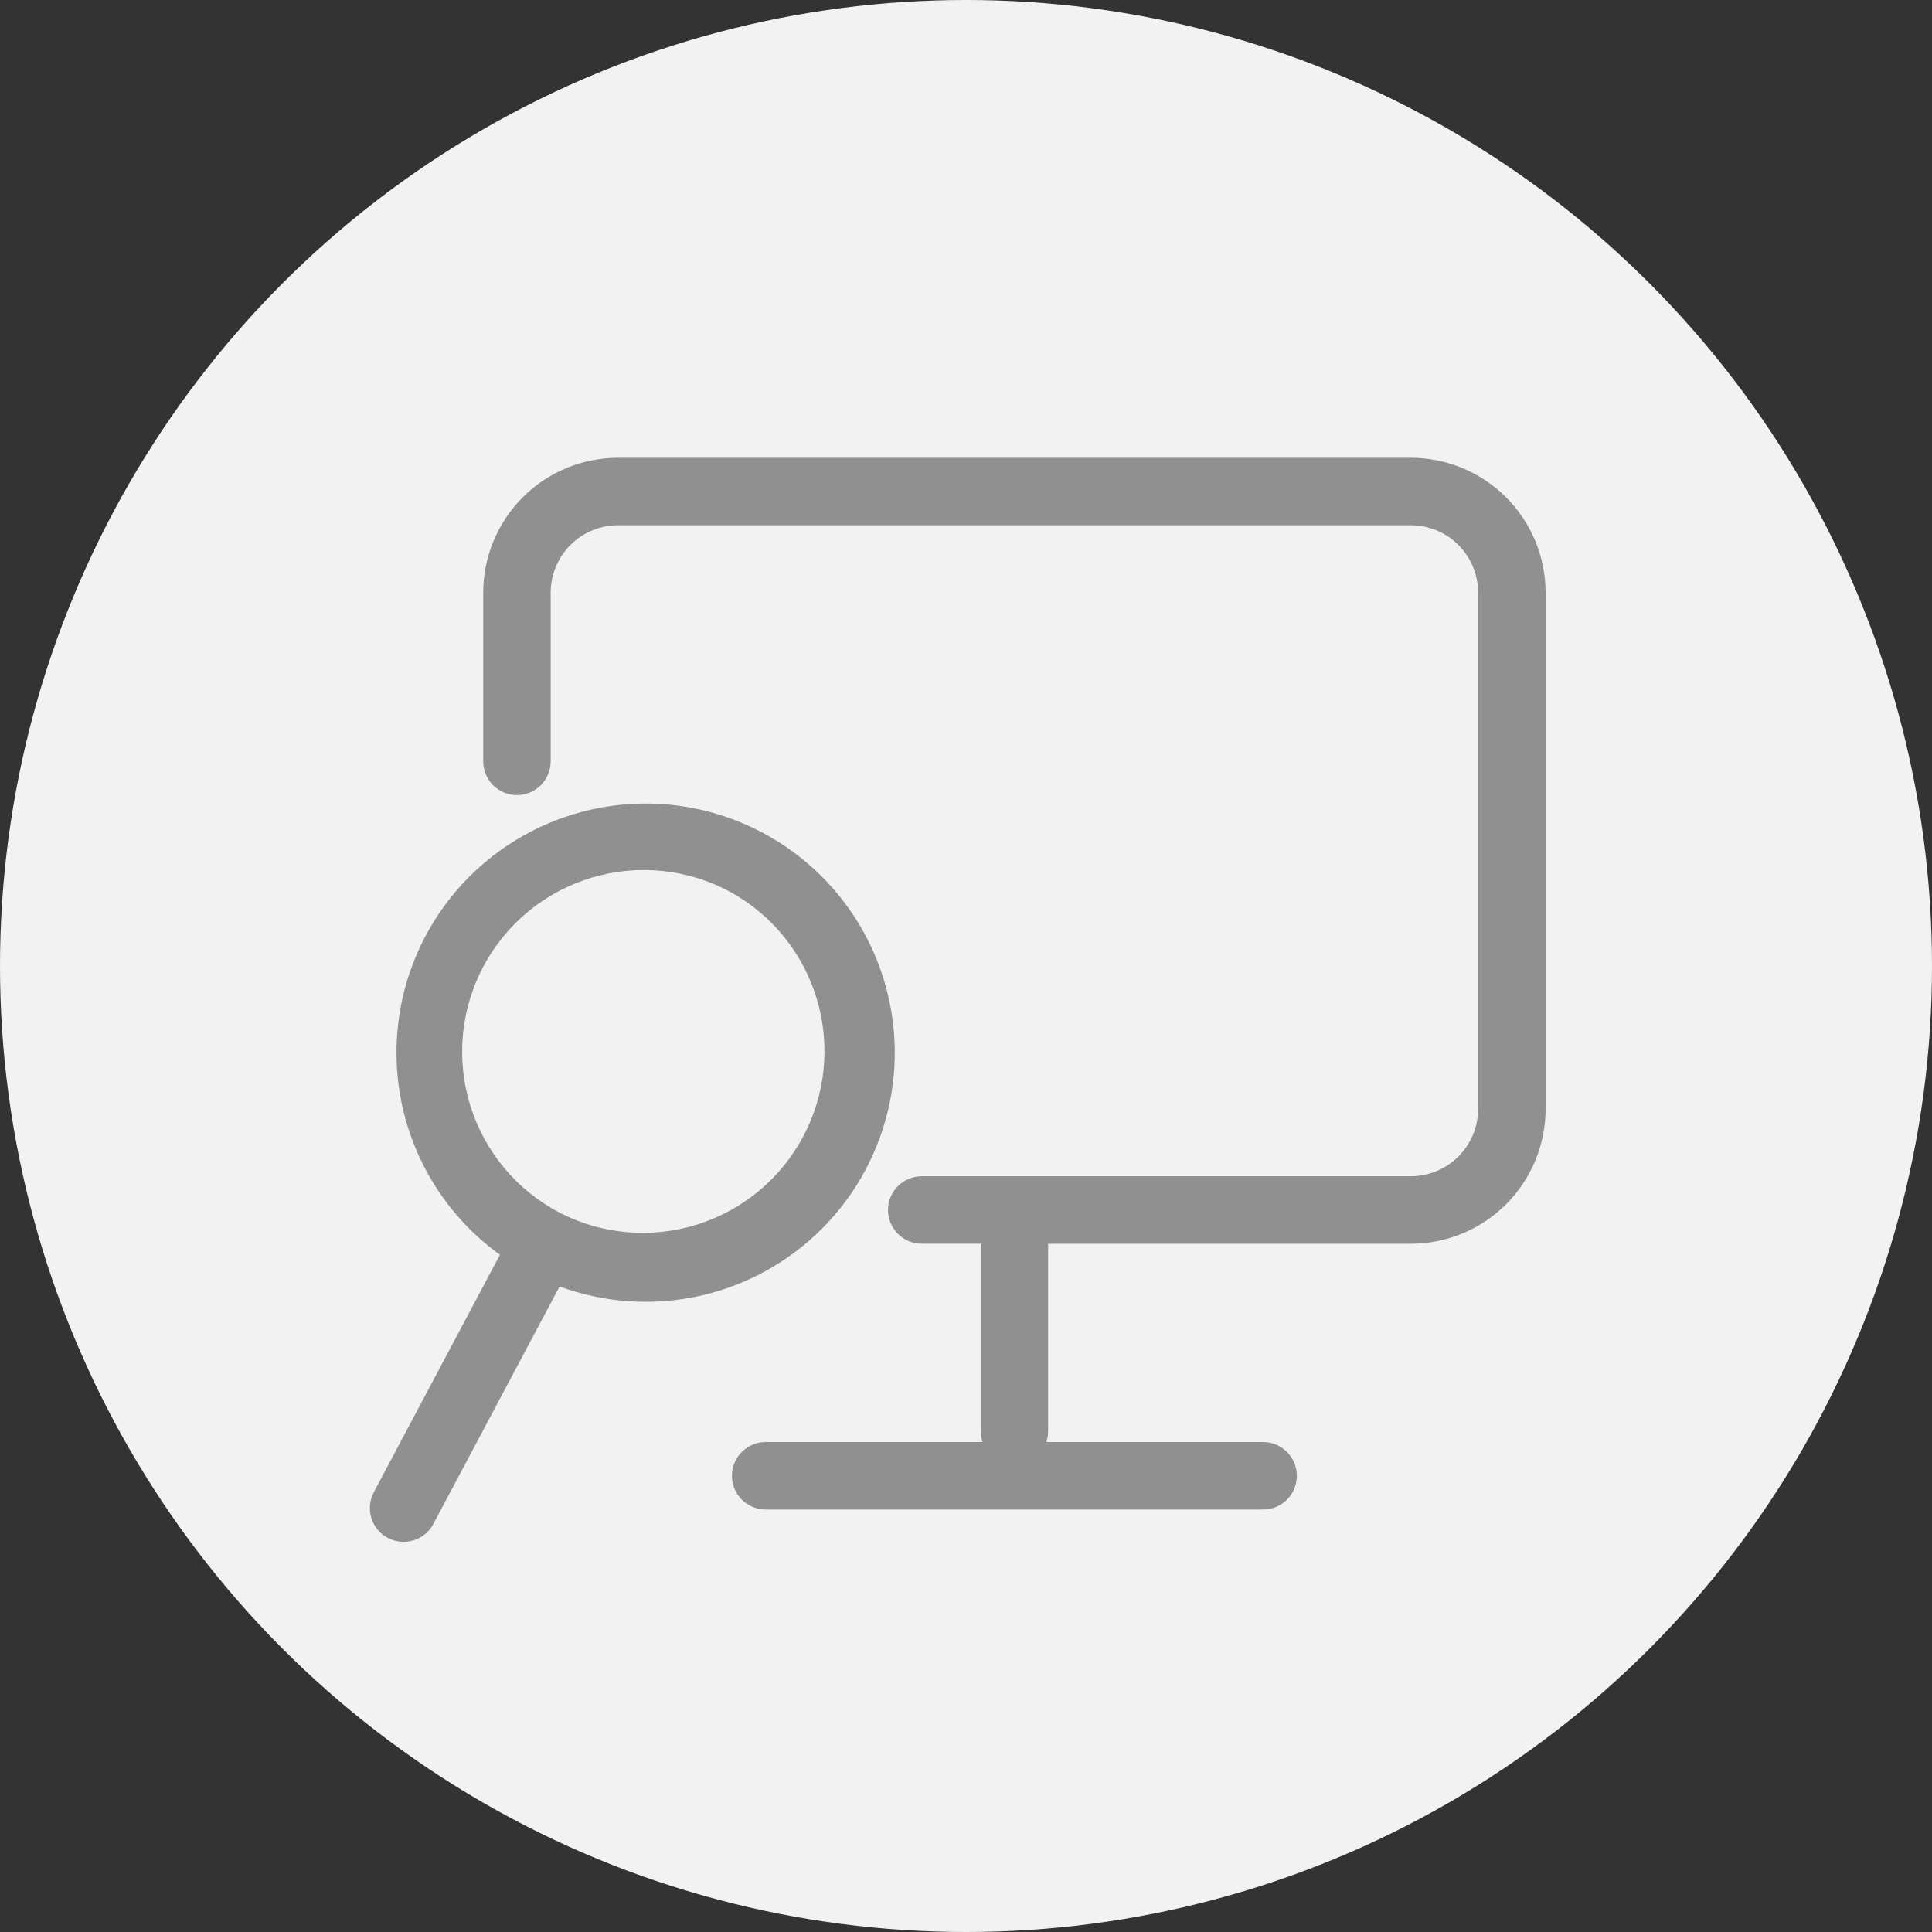
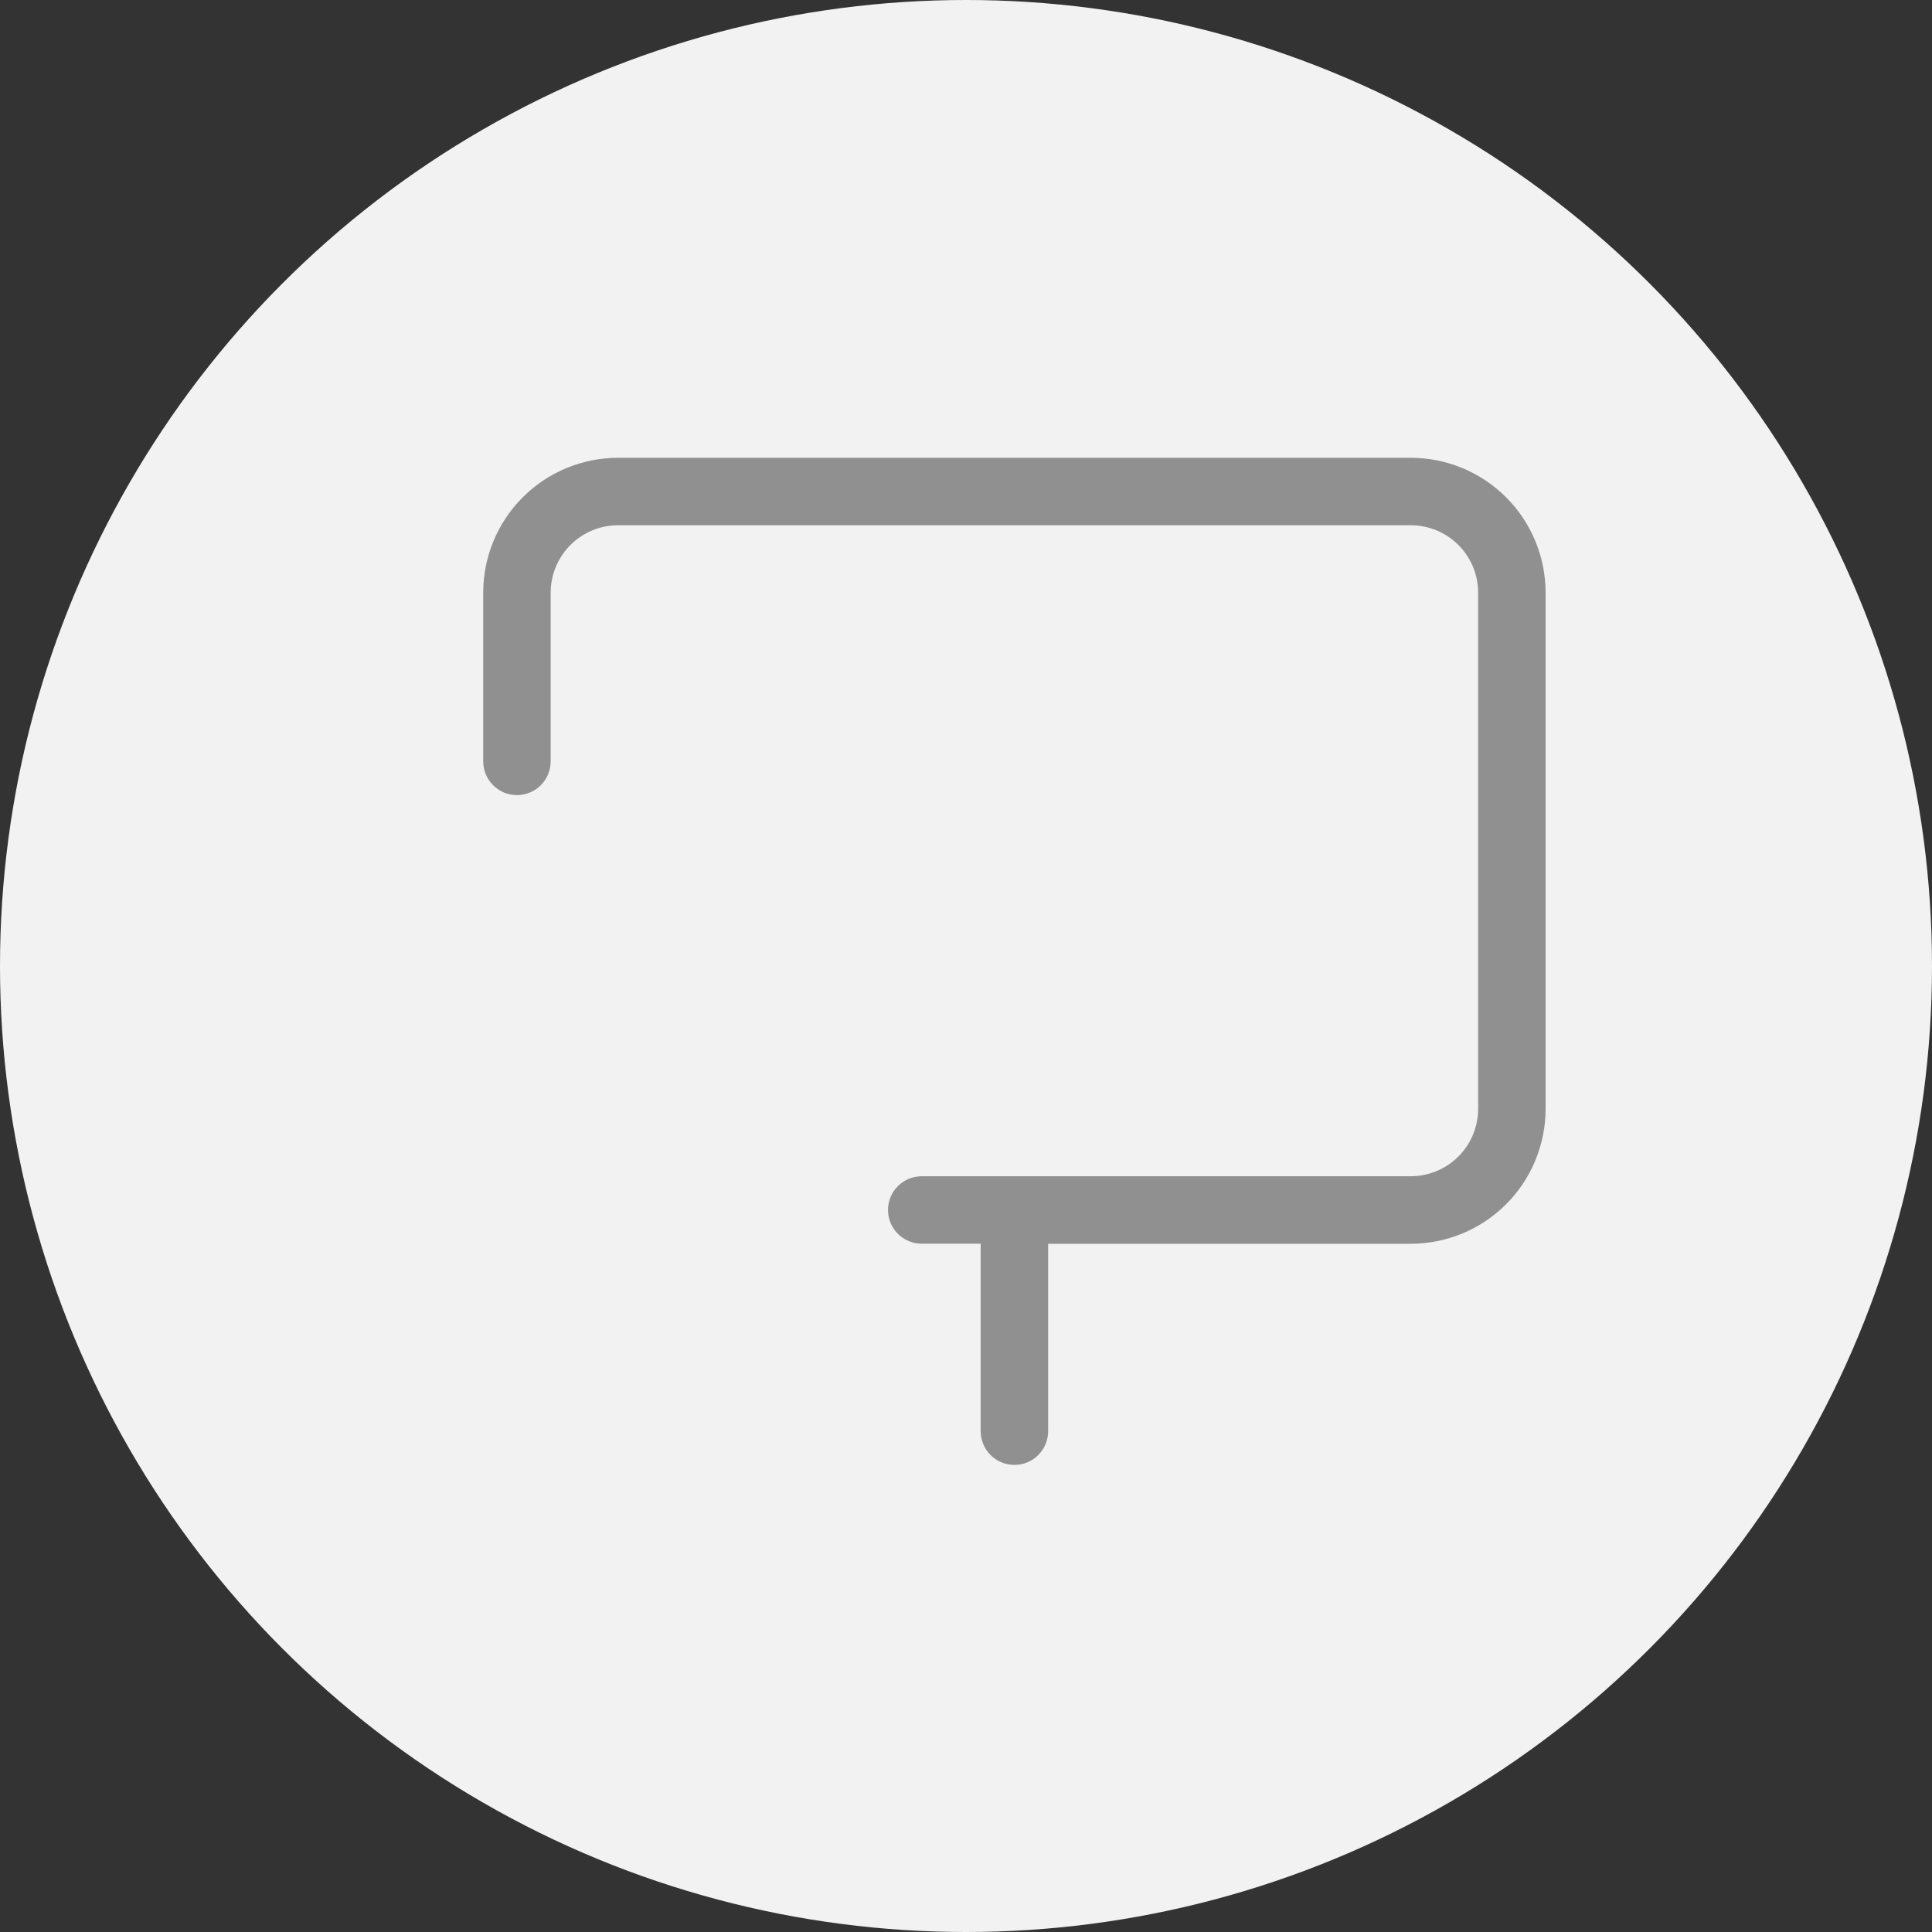
<svg xmlns="http://www.w3.org/2000/svg" width="80" height="80" viewBox="0 0 80 80" fill="none">
  <rect x="0" y="0" width="80" height="80" fill="#333333" stroke="none" />
  <circle cx="40" cy="40" r="40" fill="#F2F2F2" />
  <path fill-rule="evenodd" clip-rule="evenodd" d="M20.009 24.543C20.009 23.061 20.598 21.64 21.645 20.592C22.693 19.544 24.114 18.956 25.596 18.956H58.413C59.895 18.956 61.316 19.544 62.364 20.592C63.411 21.64 64 23.061 64 24.543V45.915C64 47.397 63.411 48.818 62.364 49.866C61.316 50.913 59.895 51.502 58.413 51.502H43.401V59.262C43.401 59.633 43.254 59.988 42.992 60.25C42.73 60.512 42.375 60.659 42.005 60.659C41.634 60.659 41.279 60.512 41.017 60.25C40.755 59.988 40.608 59.633 40.608 59.262V51.499H38.166C37.796 51.499 37.441 51.352 37.179 51.09C36.917 50.828 36.77 50.473 36.77 50.102C36.77 49.732 36.917 49.377 37.179 49.115C37.441 48.853 37.796 48.706 38.166 48.706H58.413C59.154 48.706 59.865 48.411 60.389 47.888C60.912 47.364 61.207 46.653 61.207 45.912V24.543C61.207 23.802 60.912 23.091 60.389 22.567C59.865 22.043 59.154 21.749 58.413 21.749H25.596C24.855 21.749 24.144 22.043 23.62 22.567C23.097 23.091 22.802 23.802 22.802 24.543V31.526C22.802 31.896 22.655 32.252 22.393 32.514C22.131 32.776 21.776 32.923 21.406 32.923C21.035 32.923 20.68 32.776 20.418 32.514C20.156 32.252 20.009 31.896 20.009 31.526V24.543Z" fill="#909090" />
-   <path fill-rule="evenodd" clip-rule="evenodd" d="M30.308 61.109C30.308 60.739 30.455 60.383 30.717 60.121C30.979 59.859 31.334 59.712 31.705 59.712H52.304C52.674 59.712 53.029 59.859 53.291 60.121C53.553 60.383 53.7 60.739 53.7 61.109C53.7 61.479 53.553 61.835 53.291 62.097C53.029 62.358 52.674 62.506 52.304 62.506H31.705C31.334 62.506 30.979 62.358 30.717 62.097C30.455 61.835 30.308 61.479 30.308 61.109ZM30.264 36.946C29.39 36.469 28.431 36.17 27.441 36.066C26.451 35.963 25.451 36.057 24.498 36.343C23.545 36.629 22.658 37.101 21.888 37.732C21.119 38.363 20.482 39.14 20.015 40.019C19.549 40.898 19.261 41.86 19.168 42.851C19.076 43.842 19.181 44.841 19.478 45.791C19.774 46.741 20.257 47.622 20.896 48.384C21.536 49.147 22.32 49.774 23.204 50.231C24.962 51.126 27.001 51.295 28.882 50.701C30.763 50.107 32.336 48.798 33.261 47.056C34.186 45.314 34.39 43.278 33.829 41.387C33.268 39.496 31.989 37.901 30.264 36.946ZM17.626 38.747C18.556 36.998 19.969 35.554 21.698 34.587C23.426 33.62 25.397 33.171 27.374 33.293C29.351 33.416 31.25 34.105 32.846 35.278C34.442 36.452 35.666 38.059 36.373 39.91C37.079 41.76 37.238 43.775 36.83 45.713C36.423 47.652 35.465 49.432 34.073 50.84C32.681 52.249 30.913 53.228 28.979 53.659C27.046 54.09 25.03 53.955 23.171 53.271L17.944 63.103C17.858 63.266 17.741 63.409 17.599 63.526C17.458 63.642 17.294 63.73 17.119 63.783C16.765 63.892 16.382 63.854 16.055 63.68C15.727 63.506 15.483 63.209 15.375 62.855C15.267 62.501 15.304 62.118 15.478 61.791L20.701 51.958C18.679 50.499 17.253 48.357 16.687 45.928C16.122 43.498 16.455 40.947 17.626 38.745V38.747Z" fill="#909090" />
</svg>